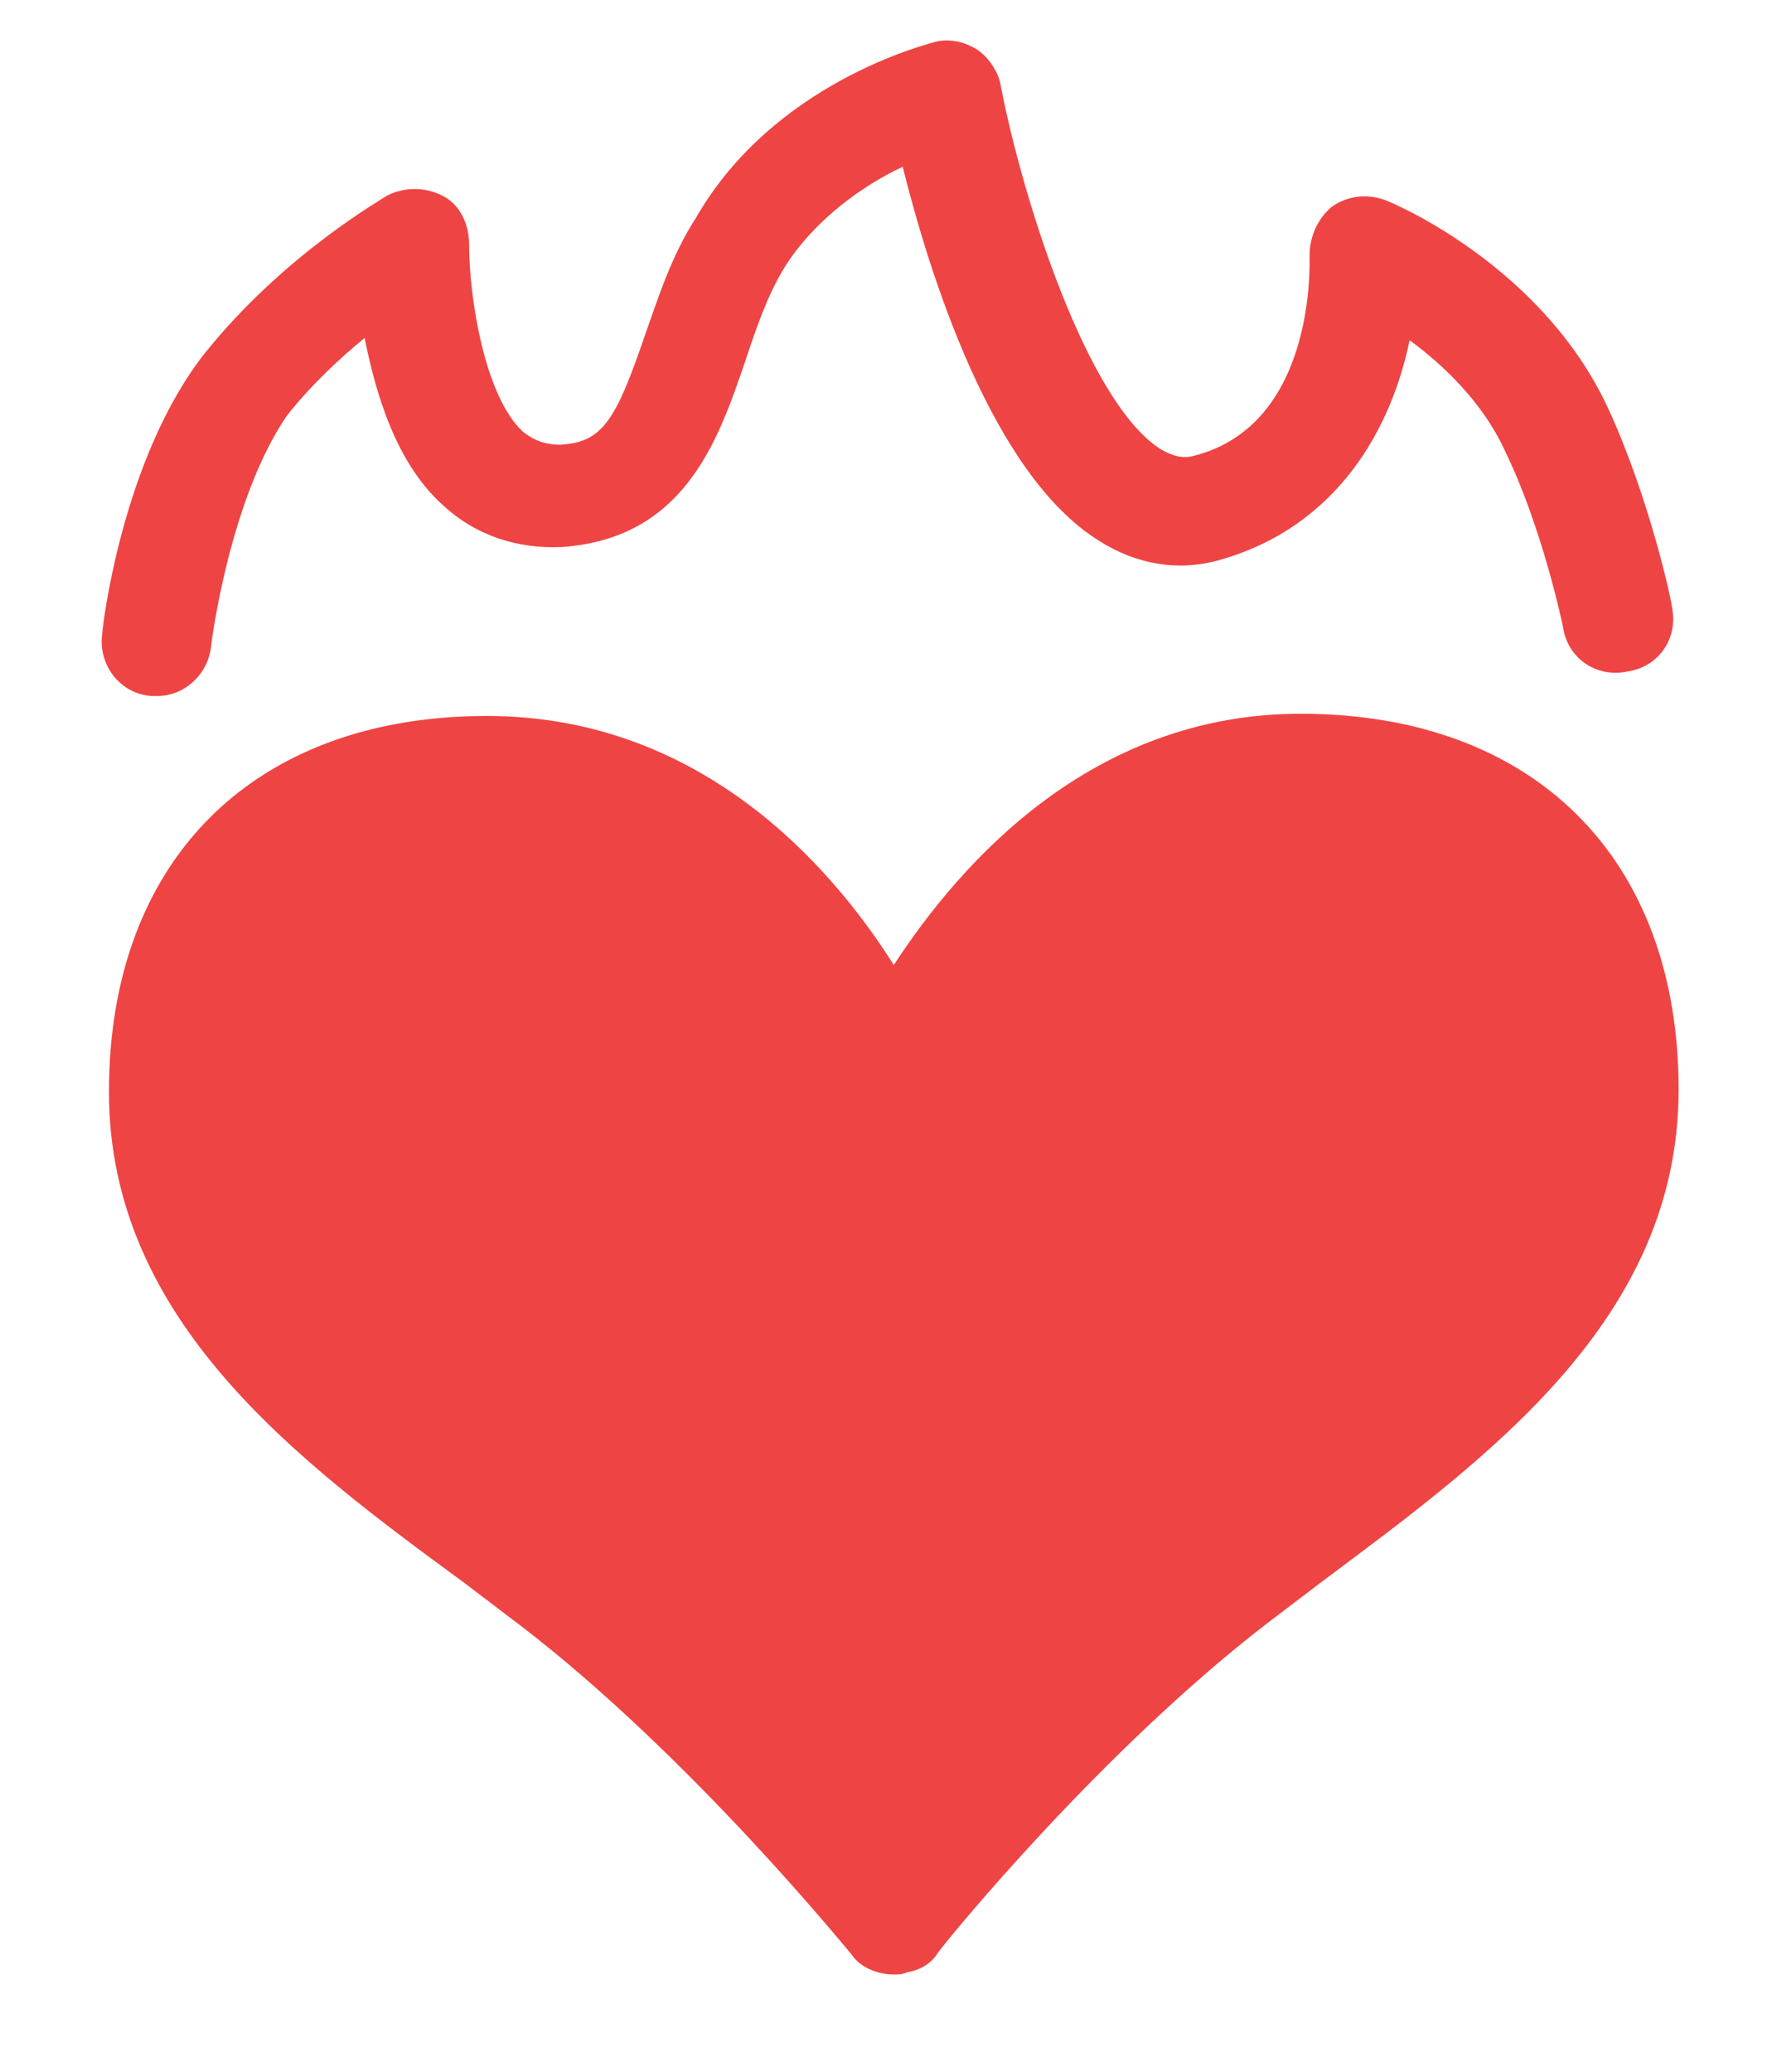
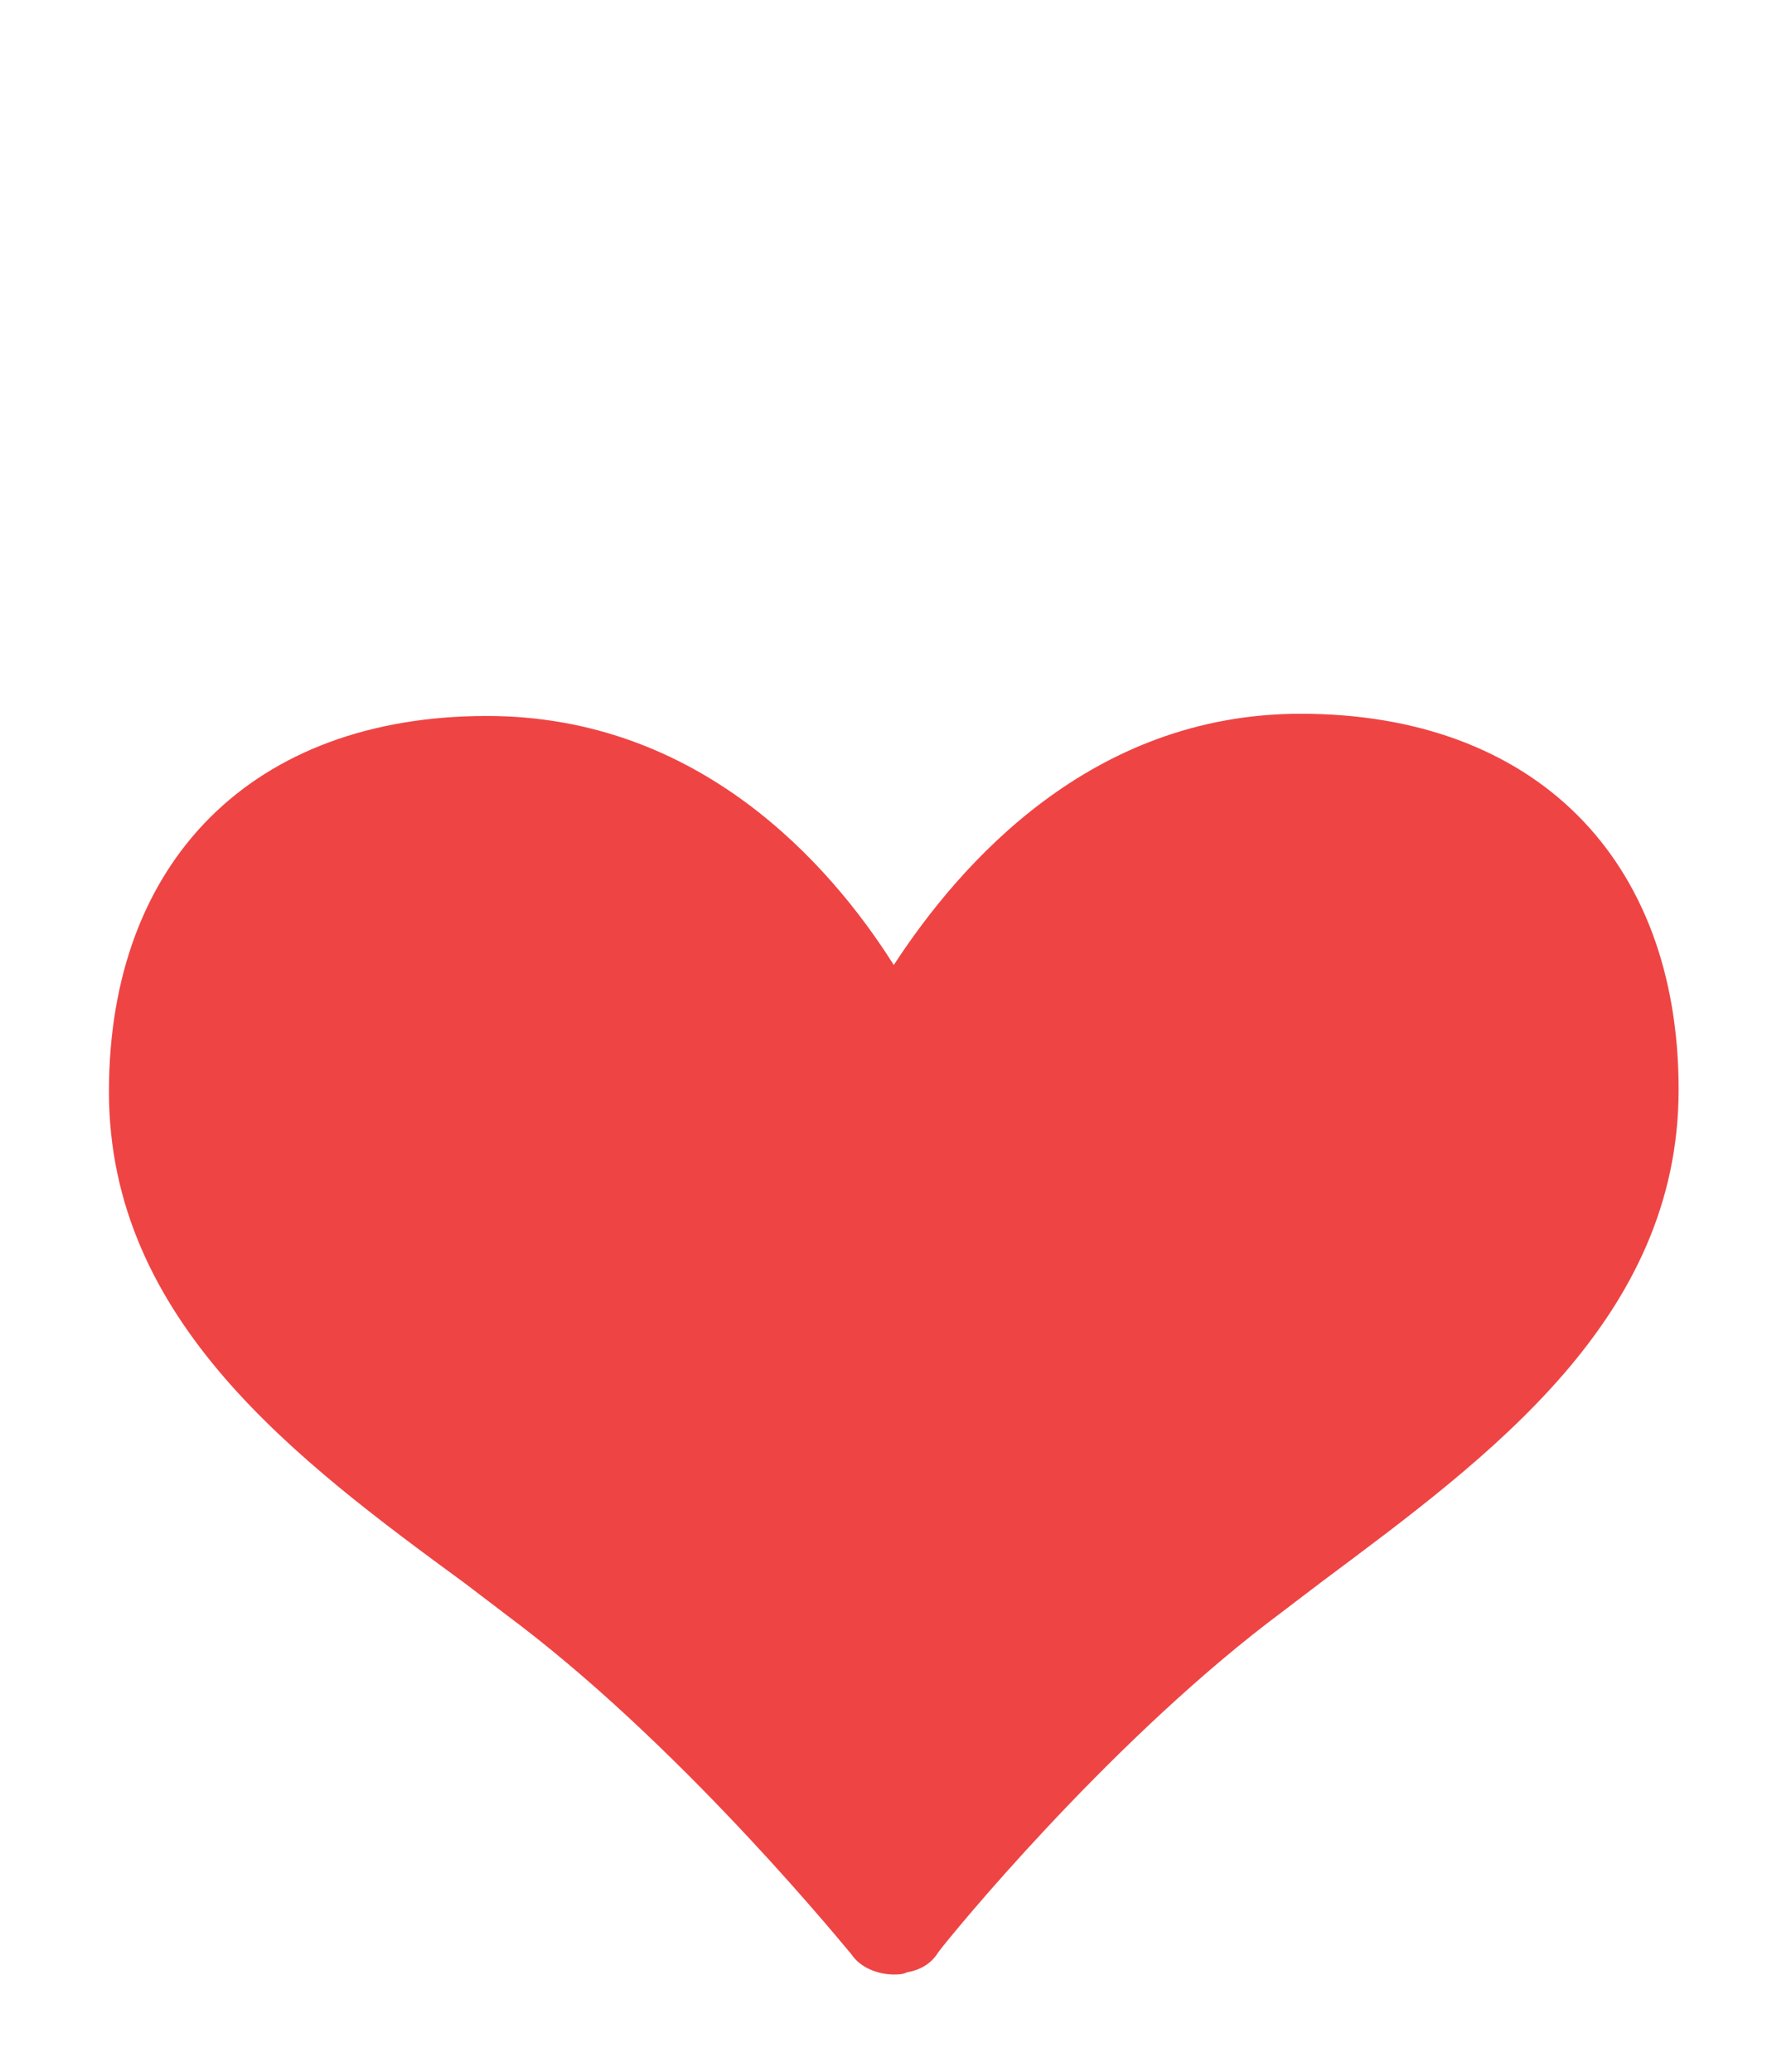
<svg xmlns="http://www.w3.org/2000/svg" version="1.1" id="Layer_1" x="0px" y="0px" viewBox="0 0 79.7 93.2" style="enable-background:new 0 0 79.7 93.2;" xml:space="preserve">
  <style type="text/css">
	.st0{fill:#EF4444;}
</style>
  <g>
    <path class="st0" d="M40.2,88.8c-0.7,0-1.5-0.3-1.9-0.9c-0.1-0.1-7.2-8.9-14.9-14.8c-0.8-0.6-1.7-1.3-2.5-1.9   c-7.5-5.5-16-11.8-16-22.1c0-10.4,6.5-16.9,17-16.9c9.5,0,15.4,6.6,18.3,11.2c3-4.6,8.9-11.3,18.3-11.3c10.5,0,17,6.5,17,16.9   c0,10.3-8.5,16.5-16,22.1c-0.8,0.6-1.7,1.3-2.5,1.9C49.6,78.7,42.8,87,42.2,87.8c-0.3,0.5-0.8,0.8-1.4,0.9   C40.6,88.8,40.4,88.8,40.2,88.8z" />
  </g>
  <g>
-     <path class="st0" d="M7.1,31.3c-0.1,0-0.2,0-0.3,0c-1.4-0.1-2.4-1.4-2.2-2.8c0-0.3,0.9-7.9,4.6-12.6c3.6-4.5,8.1-7,8.2-7.1   c0.8-0.4,1.7-0.4,2.5,0c0.8,0.4,1.2,1.3,1.2,2.2c0,2.4,0.7,6.8,2.4,8.4c0.5,0.4,1,0.6,1.7,0.6c1.9-0.1,2.5-1.1,3.8-4.9   c0.6-1.7,1.2-3.6,2.3-5.3C34.8,3.7,41.7,2,42,1.9c0.7-0.2,1.4,0,1.9,0.3s1,1,1.1,1.6c1,5.2,3.9,14.3,7.2,16.4   c0.7,0.4,1.1,0.4,1.5,0.3c5.5-1.4,5.2-8.7,5.2-9c0-0.9,0.4-1.7,1-2.2c0.7-0.5,1.6-0.6,2.4-0.3c0.3,0.1,7,2.9,10,9.3   c1.9,4.1,2.9,8.8,2.9,9c0.3,1.4-0.6,2.7-2,2.9c-1.4,0.3-2.7-0.6-2.9-2c0,0-0.9-4.4-2.6-7.9c-1-2.2-2.8-3.9-4.3-5   c-0.8,3.9-3.2,8.4-8.6,9.9c-1.8,0.5-3.7,0.2-5.4-0.9c-4.8-3-7.6-12-8.8-16.8c-1.7,0.8-3.9,2.3-5.3,4.5c-0.8,1.3-1.3,2.8-1.8,4.3   c-1.2,3.5-2.7,7.9-8.2,8.3c-2,0.1-3.9-0.5-5.4-1.9c-2.1-1.9-3-5-3.5-7.5c-1.1,0.9-2.4,2.1-3.5,3.5C10.3,22.5,9.5,29,9.5,29   C9.4,30.3,8.3,31.3,7.1,31.3z" />
-   </g>
+     </g>
</svg>